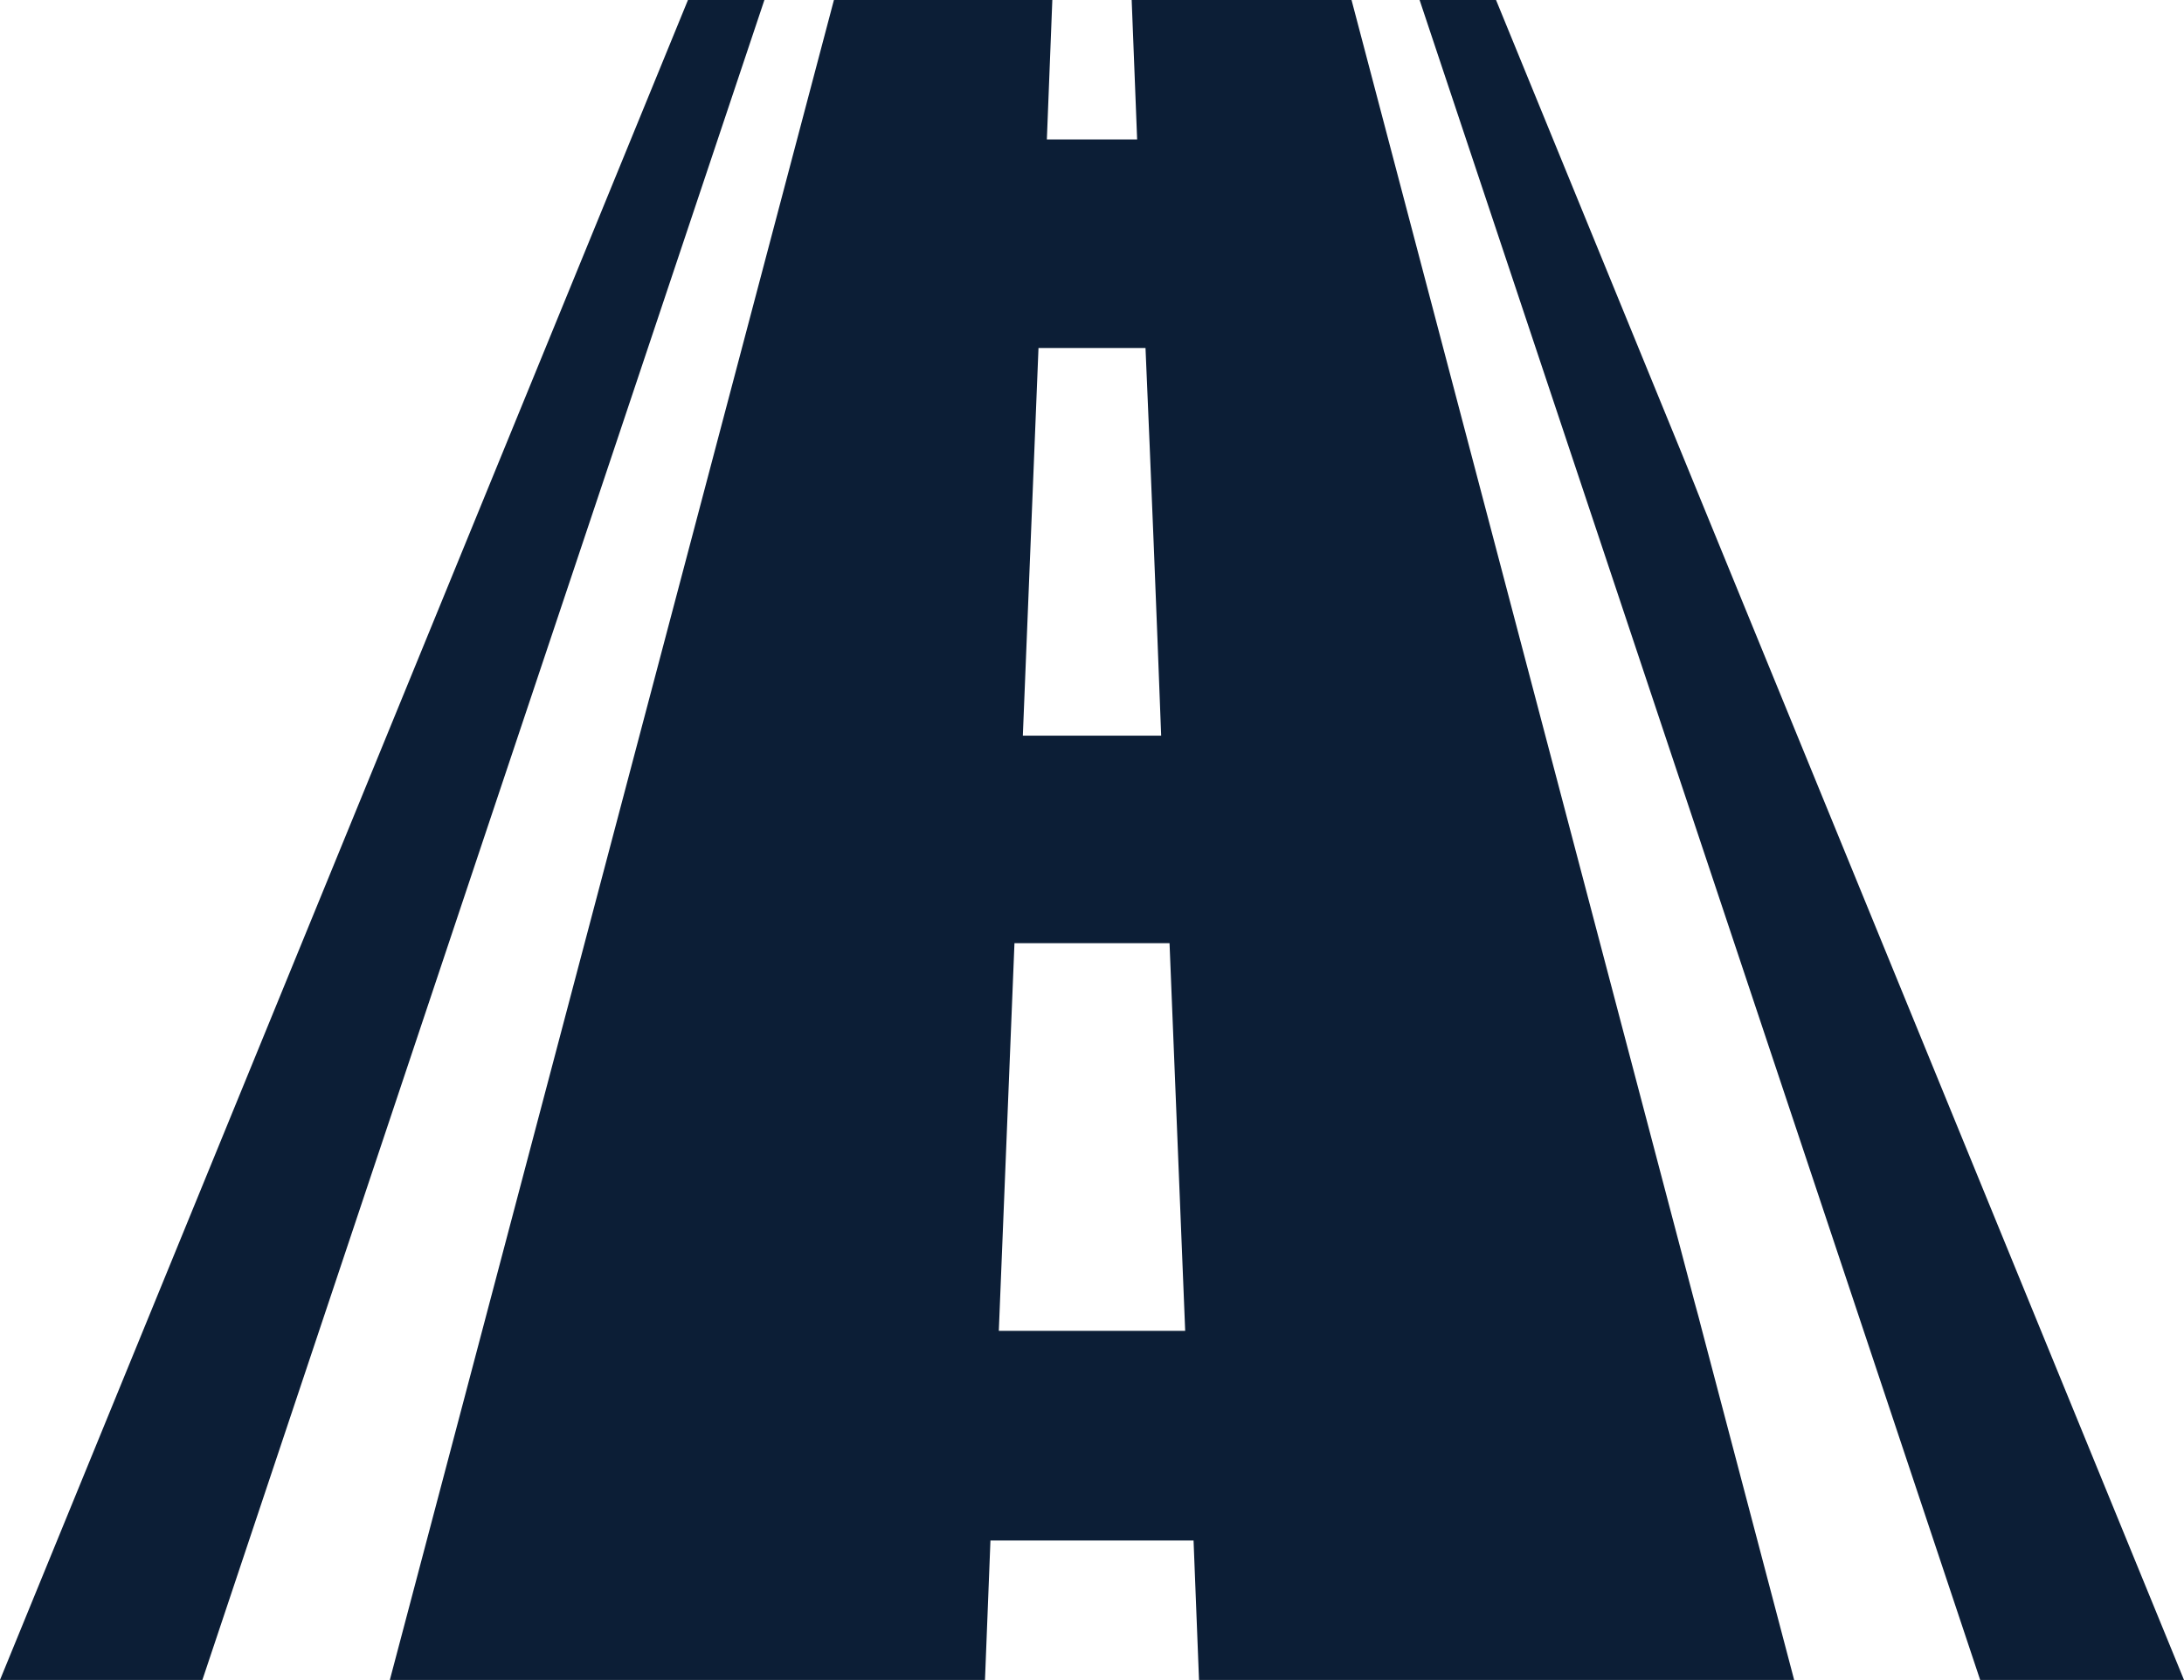
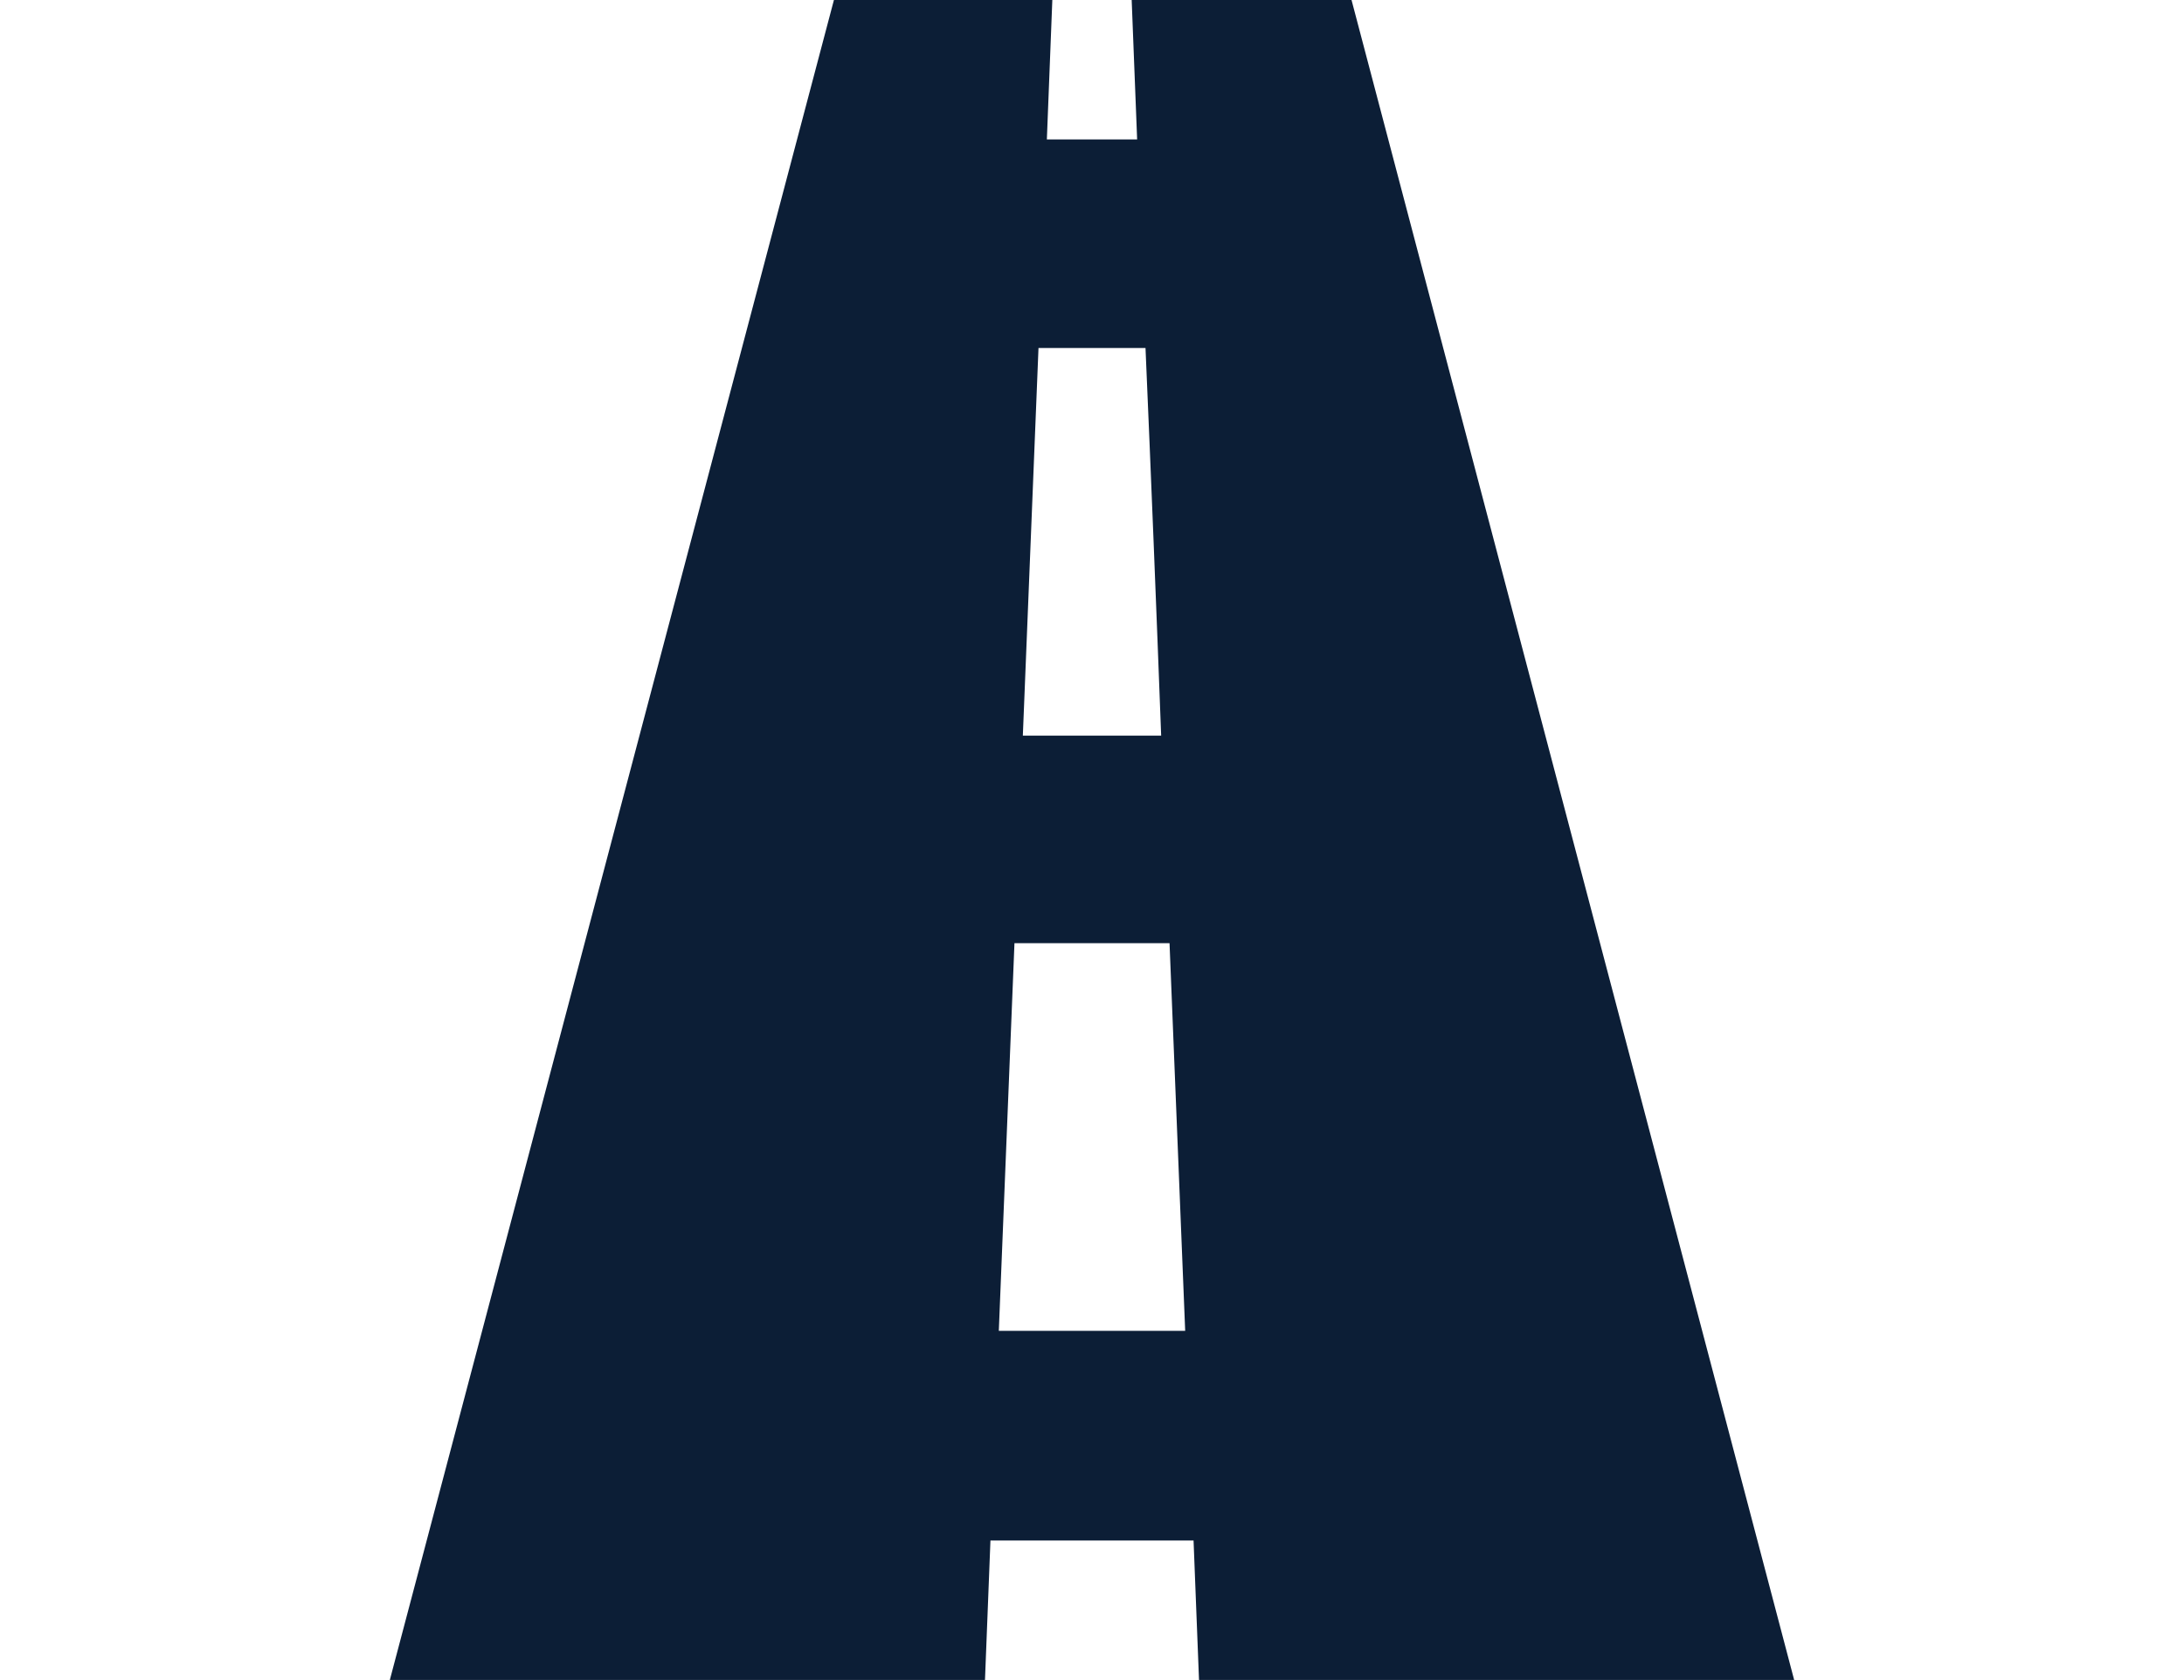
<svg xmlns="http://www.w3.org/2000/svg" viewBox="0 0 60 46.15">
  <defs>
    <style>.cls-1{fill:#0c1e36;}</style>
  </defs>
  <title>roadside_assistant</title>
  <g id="Layer_2" data-name="Layer 2">
    <g id="Layer_7" data-name="Layer 7">
      <path class="cls-1" d="M31.09,0l.15,3.83H28.76L28.91,0h-6L10.71,46.15H27.06l.15-3.83h5.58l.15,3.83H49.29L37.13,0ZM28.53,9.56h2.94q.23,5.32.43,10.65H28.1C28.24,16.66,28.39,13.11,28.53,9.56Zm-1.09,27c.14-3.55.29-7.1.43-10.65h4.26c.14,3.55.29,7.1.43,10.65Z" />
-       <path class="cls-1" d="M41.1,0H39q7.7,23.07,15.4,46.15H60Z" />
-       <path class="cls-1" d="M18.9,0,0,46.15H5.56Q13.27,23.08,21,0Z" />
    </g>
  </g>
</svg>